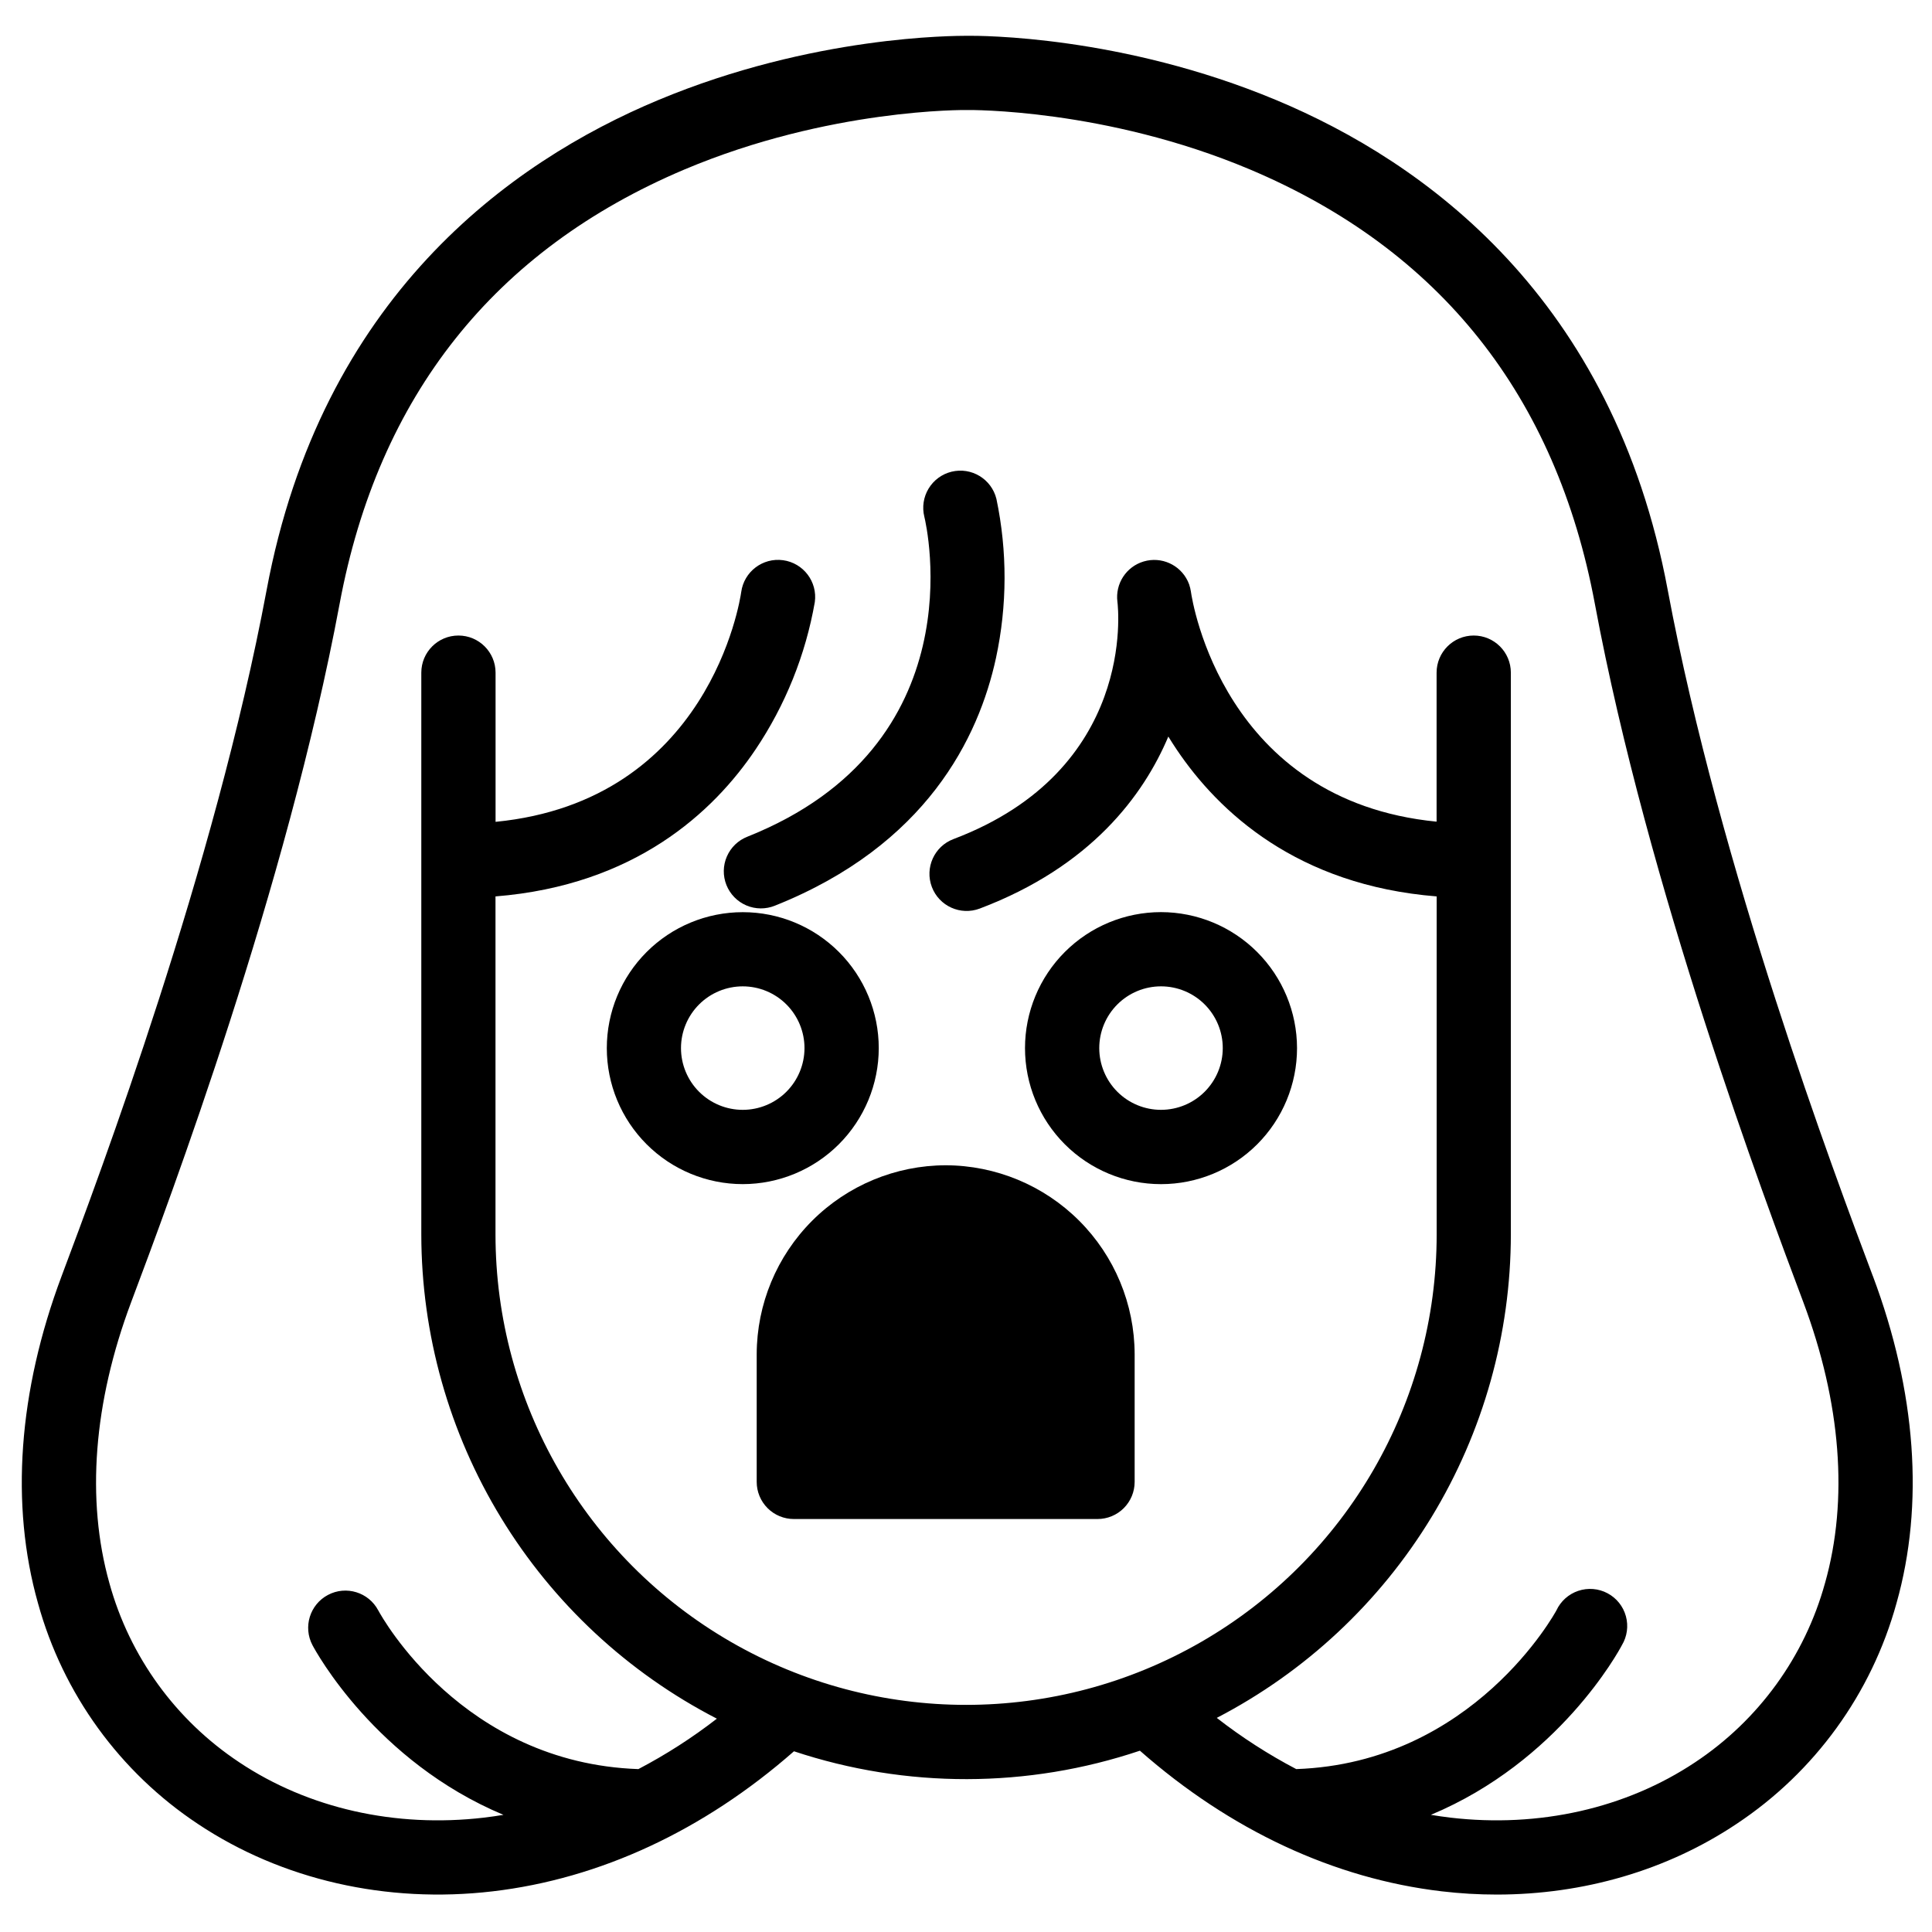
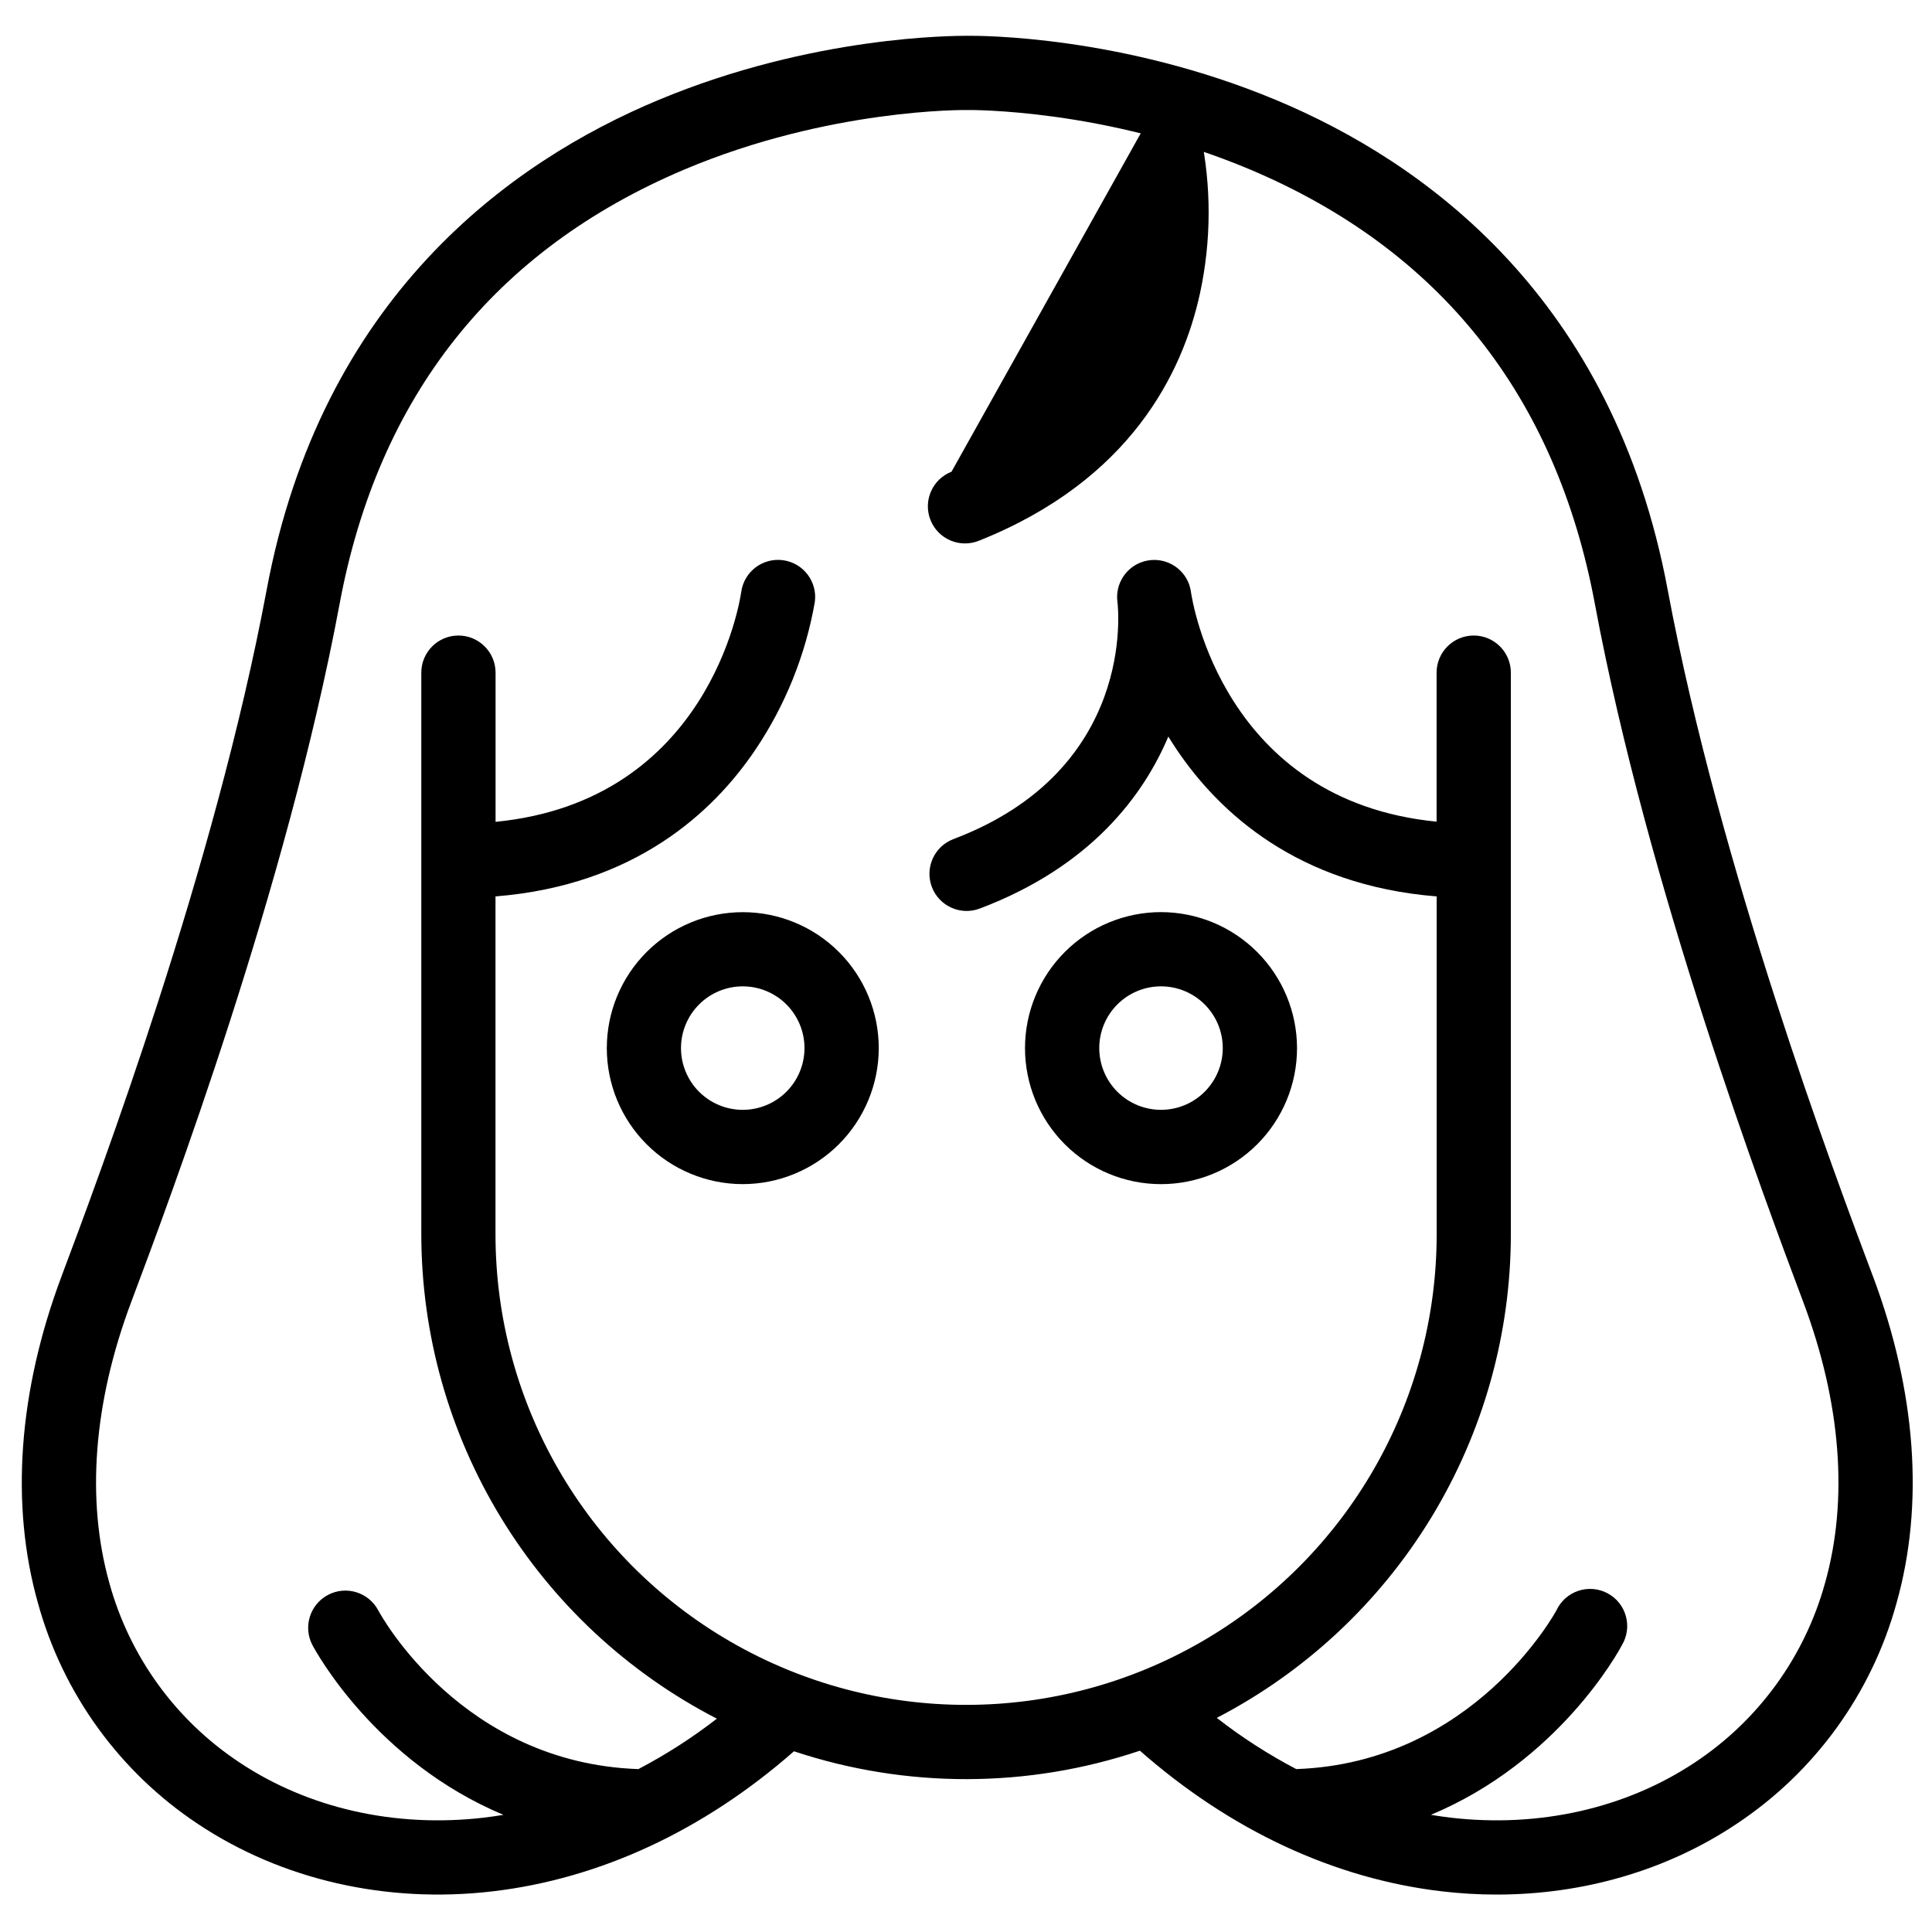
<svg xmlns="http://www.w3.org/2000/svg" fill="#000000" width="800px" height="800px" version="1.1" viewBox="144 144 512 512">
  <g>
-     <path d="m396.16 269.01c-2.539 0.625-4.723 2.231-6.074 4.469-1.352 2.238-1.758 4.922-1.129 7.457 0.602 2.469 13.934 60.547-46.879 84.793h0.004c-2.445 0.949-4.41 2.84-5.453 5.246-1.047 2.402-1.09 5.125-0.121 7.562 0.973 2.438 2.875 4.387 5.289 5.414 2.414 1.027 5.137 1.047 7.566 0.059 40.137-16 54.012-44.527 58.586-65.652 2.988-13.887 3.027-28.25 0.109-42.156-1.305-5.266-6.629-8.484-11.898-7.191z" />
+     <path d="m396.16 269.01h0.004c-2.445 0.949-4.41 2.84-5.453 5.246-1.047 2.402-1.09 5.125-0.121 7.562 0.973 2.438 2.875 4.387 5.289 5.414 2.414 1.027 5.137 1.047 7.566 0.059 40.137-16 54.012-44.527 58.586-65.652 2.988-13.887 3.027-28.25 0.109-42.156-1.305-5.266-6.629-8.484-11.898-7.191z" />
    <path d="m640.32 482.17c-10.066-26.727-40.57-108.07-54.344-181.75-14.438-77.539-64.406-113.46-103.77-129.9-41.062-17.152-78.523-17.062-81.879-17.035-3.356 0.031-40.816-0.117-81.879 17.031-39.371 16.445-89.34 52.363-103.8 129.9-13.777 73.684-44.281 155.03-54.316 181.75-11.473 30.582-13.648 60.566-6.266 86.703 6.613 23.996 21.688 44.789 42.438 58.535 22.188 14.762 49.918 21.125 78.062 17.82 28.457-3.336 55.941-16.137 79.844-37.117h-0.004c29.77 9.895 61.945 9.84 91.68-0.156 23.941 21.066 51.492 33.93 80.008 37.273h0.004c4.832 0.57 9.695 0.855 14.562 0.855 23.016 0 45.156-6.445 63.496-18.695 20.754-13.746 35.828-34.539 42.441-58.539 7.379-26.113 5.215-56.098-6.269-86.68zm-12.676 81.355 0.004 0.004c-5.367 19.473-17.602 36.348-34.441 47.508-18.312 12.203-41.328 17.406-64.855 14.652-1.723-0.207-3.445-0.453-5.156-0.738 33.91-14.168 49.762-43.297 50.617-44.949 1.398-2.316 1.781-5.106 1.059-7.711-0.719-2.606-2.481-4.801-4.871-6.066-2.387-1.27-5.191-1.496-7.754-0.633s-4.656 2.742-5.793 5.199c-0.227 0.414-21.941 40.395-68.938 42.035-7.41-3.887-14.457-8.426-21.059-13.57 23.473-12.184 43.152-30.578 56.895-53.176 13.742-22.598 21.02-48.531 21.039-74.98v-148.84c0-5.434-4.406-9.84-9.84-9.84-5.434 0-9.84 4.406-9.84 9.84v39.488c-56.512-5.551-64.758-58.469-65.102-60.91 0-0.156-0.059-0.305-0.09-0.453-0.031-0.148-0.059-0.355-0.098-0.523s-0.078-0.266-0.117-0.395c-0.039-0.129-0.098-0.375-0.156-0.562-0.059-0.188-0.078-0.168-0.109-0.254-0.031-0.09-0.168-0.441-0.266-0.648v0.004c-2.078-4.371-7.019-6.582-11.664-5.219-4.641 1.363-7.602 5.898-6.984 10.699 0.227 1.812 4.922 44.586-43.453 62.879-5.082 1.922-7.644 7.602-5.723 12.688 1.926 5.082 7.606 7.644 12.691 5.723 29.52-11.168 43.414-30.051 49.977-45.578 0.707 1.152 1.457 2.312 2.234 3.473 11.121 16.512 31.922 35.926 68.879 38.887v89.543c0 44.555-23.77 85.727-62.355 108-38.586 22.277-86.125 22.277-124.71 0-38.586-22.277-62.355-63.449-62.355-108v-89.543c36.969-2.953 57.77-22.375 68.879-38.887h0.004c7.93-11.793 13.297-25.125 15.742-39.125 0.738-5.387-3.031-10.348-8.418-11.086-5.387-0.734-10.348 3.035-11.086 8.418-0.336 2.383-8.551 55.371-65.102 60.918v-39.535c0-5.434-4.406-9.84-9.84-9.84s-9.84 4.406-9.84 9.84v148.84c0.02 26.523 7.34 52.531 21.156 75.172 13.816 22.641 33.594 41.043 57.172 53.191-6.527 5.059-13.488 9.531-20.801 13.363-46.602-1.613-68.016-40.344-68.938-42.066h-0.004c-2.551-4.809-8.52-6.641-13.328-4.086-4.809 2.551-6.641 8.516-4.09 13.328 0.848 1.613 16.727 30.781 50.605 44.949-1.711 0.285-3.434 0.531-5.156 0.738-23.52 2.754-46.543-2.449-64.848-14.652h0.004c-16.84-11.16-29.074-28.035-34.438-47.508-6.191-22.074-4.223-47.812 5.773-74.441 10.188-27.098 41.172-109.69 55.242-185.06 10.273-55.105 41.031-93.824 91.422-115.13 38.375-16.188 74.359-15.742 74.715-15.742h0.363c0.375 0 36.406-0.414 74.734 15.742 50.391 21.266 81.152 60.023 91.422 115.13 14.051 75.375 45.047 157.93 55.242 185.06 9.992 26.629 11.992 52.367 5.754 74.441z" />
    <path d="m376.88 421.77c0-9.559-3.797-18.723-10.555-25.48-6.758-6.758-15.922-10.555-25.48-10.555-9.555 0-18.723 3.797-25.48 10.555-6.758 6.758-10.555 15.922-10.555 25.48 0 9.555 3.797 18.723 10.555 25.48 6.758 6.758 15.926 10.555 25.48 10.555 9.555-0.012 18.715-3.812 25.469-10.566 6.754-6.758 10.555-15.918 10.566-25.469zm-36.035 16.355v-0.004c-4.34 0.004-8.504-1.719-11.574-4.785-3.074-3.07-4.797-7.234-4.801-11.574 0-4.34 1.727-8.504 4.793-11.574 3.07-3.07 7.234-4.793 11.574-4.793 4.344 0 8.504 1.727 11.574 4.797 3.066 3.07 4.789 7.234 4.789 11.578-0.008 4.336-1.73 8.492-4.797 11.559-3.066 3.066-7.223 4.789-11.559 4.793z" />
    <path d="m451.69 385.72c-9.559 0-18.73 3.793-25.492 10.555-6.758 6.758-10.559 15.926-10.562 25.484 0 9.559 3.797 18.73 10.555 25.492 6.758 6.758 15.926 10.559 25.488 10.559 9.559 0 18.727-3.797 25.488-10.555 6.762-6.762 10.559-15.93 10.559-25.488-0.012-9.555-3.809-18.715-10.566-25.473-6.754-6.758-15.914-10.559-25.469-10.574zm0 52.398c-4.34 0.004-8.504-1.719-11.574-4.785-3.07-3.07-4.797-7.234-4.801-11.574 0-4.34 1.727-8.504 4.793-11.574 3.07-3.07 7.234-4.793 11.574-4.793 4.344 0 8.508 1.727 11.574 4.797 3.07 3.07 4.793 7.234 4.789 11.578-0.004 4.336-1.73 8.492-4.797 11.559-3.066 3.066-7.223 4.789-11.559 4.793z" />
-     <path d="m394.62 452.81c-13.273 0.027-25.996 5.312-35.387 14.695-9.387 9.387-14.672 22.109-14.699 35.383v33.828c0 2.609 1.035 5.113 2.883 6.961 1.844 1.844 4.348 2.879 6.957 2.879h80.48c2.609 0 5.113-1.035 6.957-2.879 1.848-1.848 2.883-4.352 2.883-6.961v-33.828c-0.027-13.273-5.312-25.992-14.699-35.379-9.383-9.383-22.105-14.668-35.375-14.699z" />
  </g>
</svg>